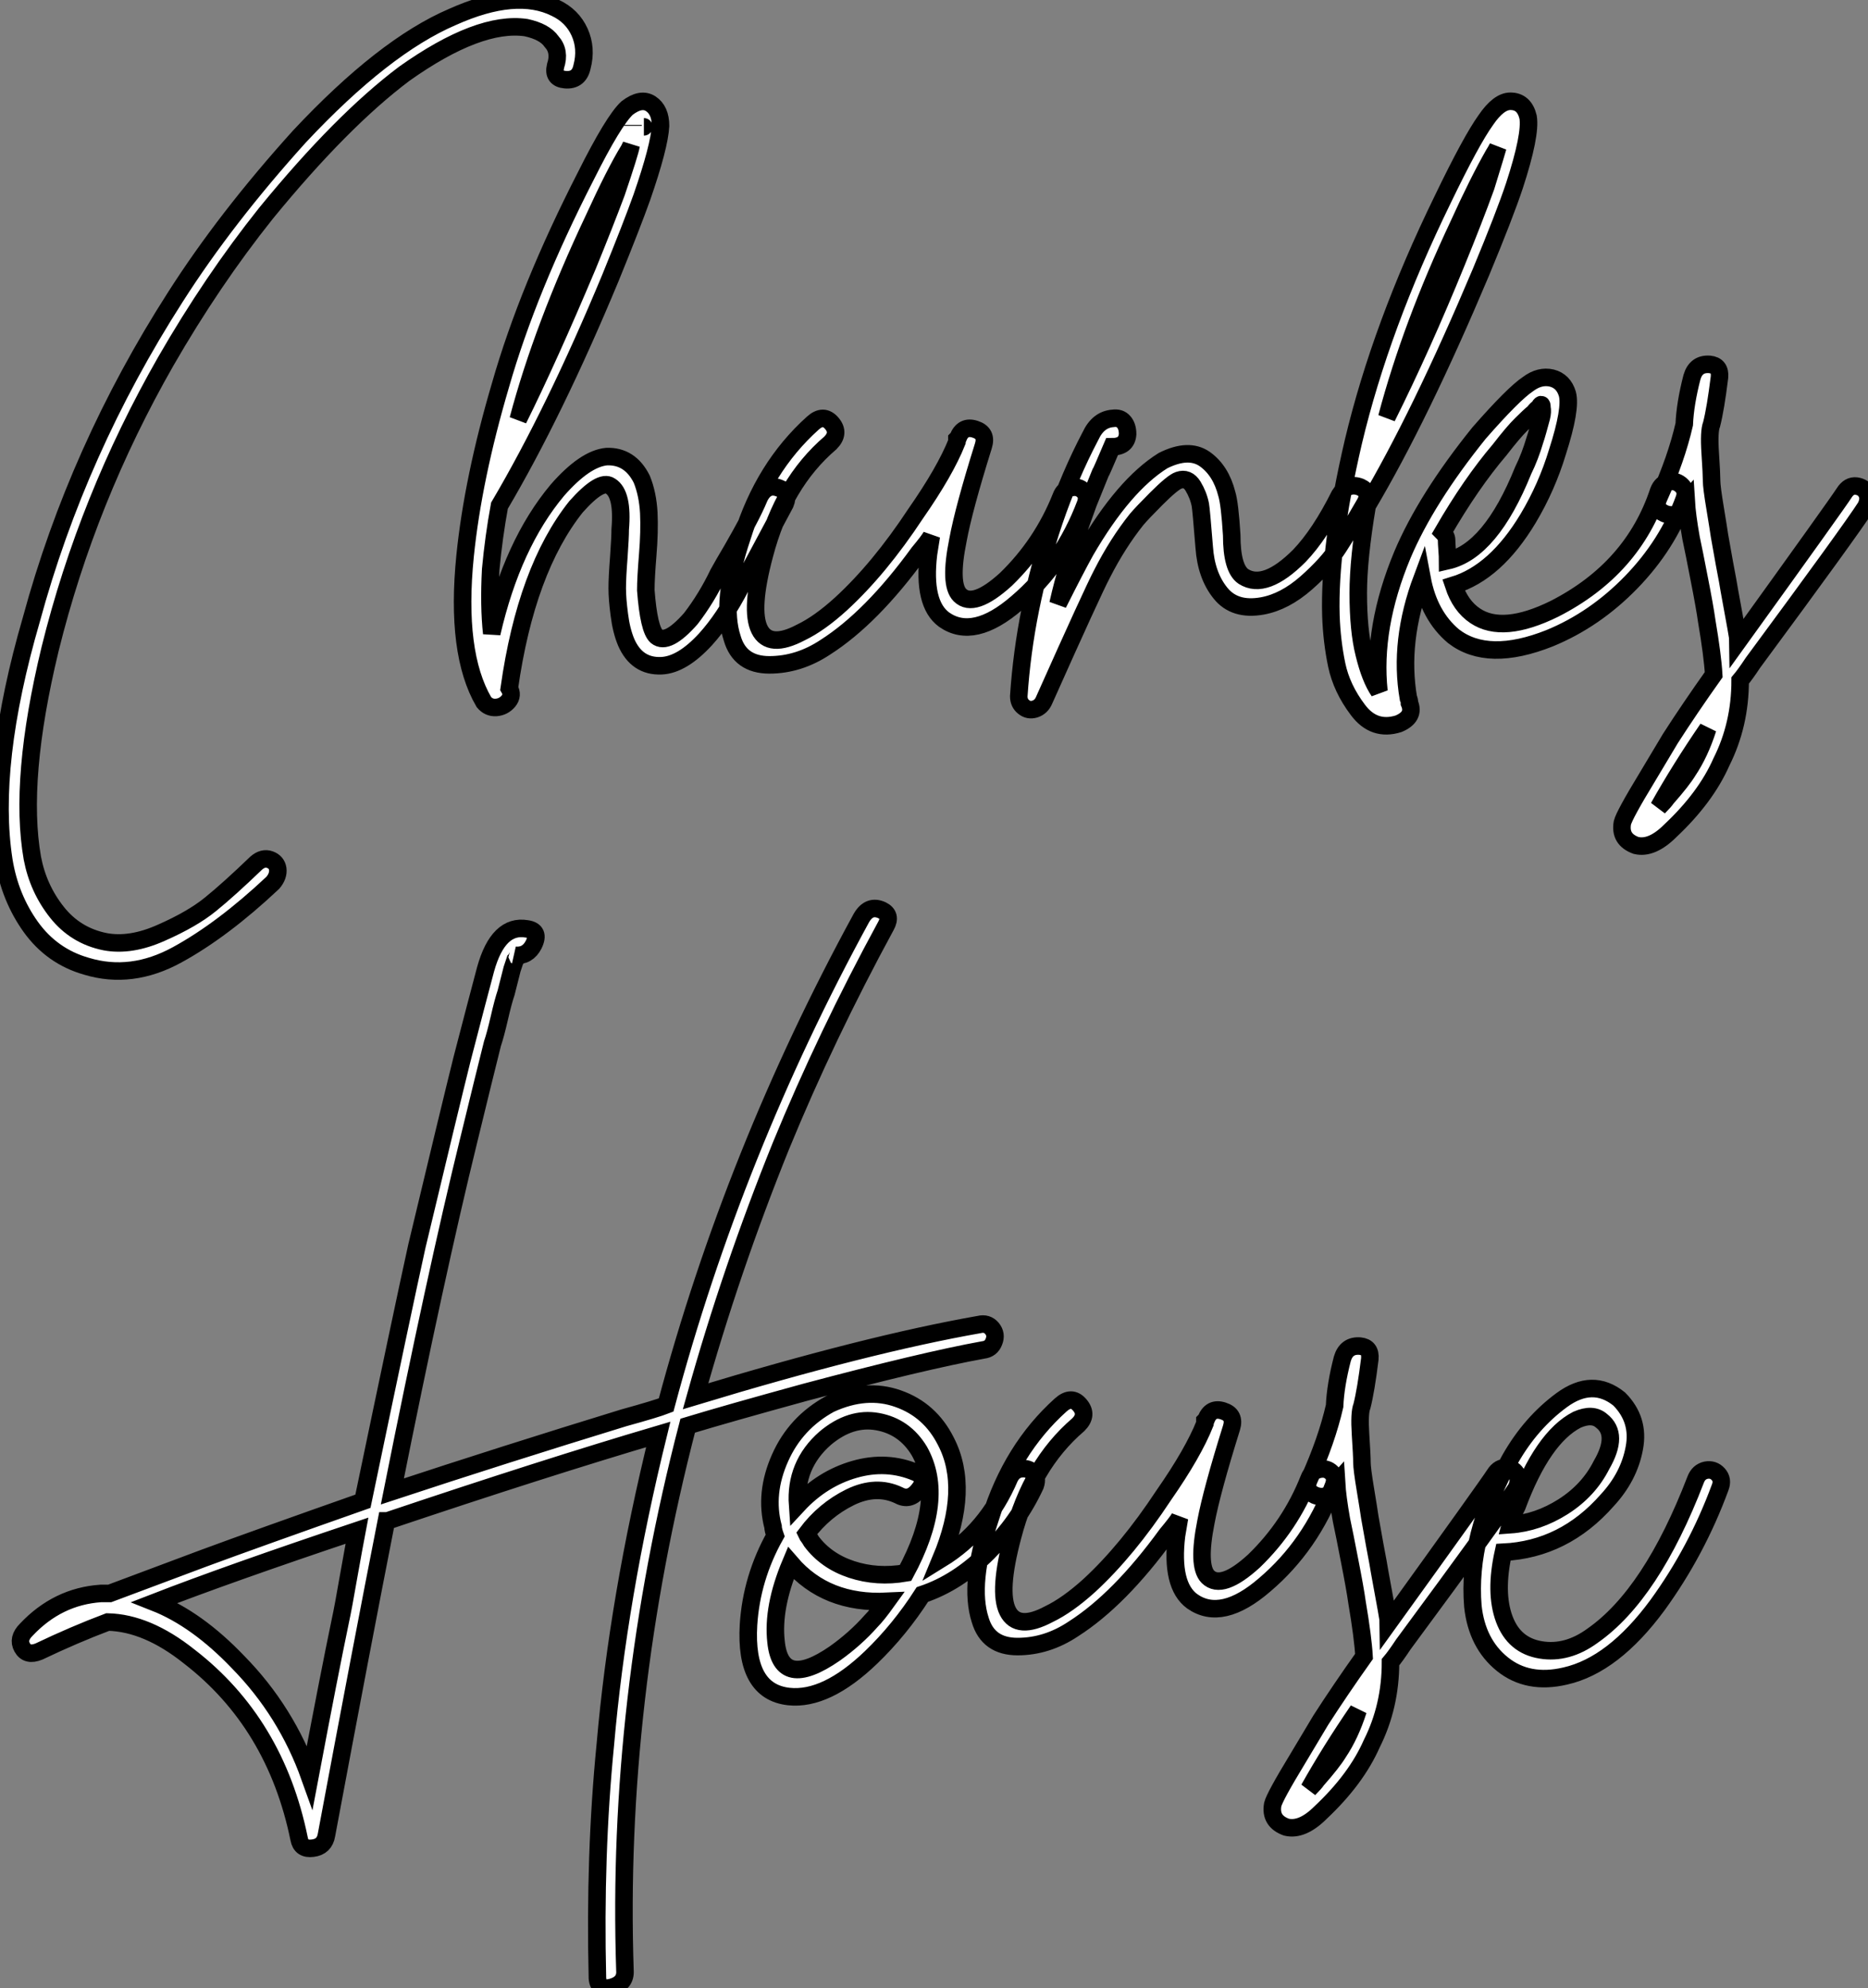
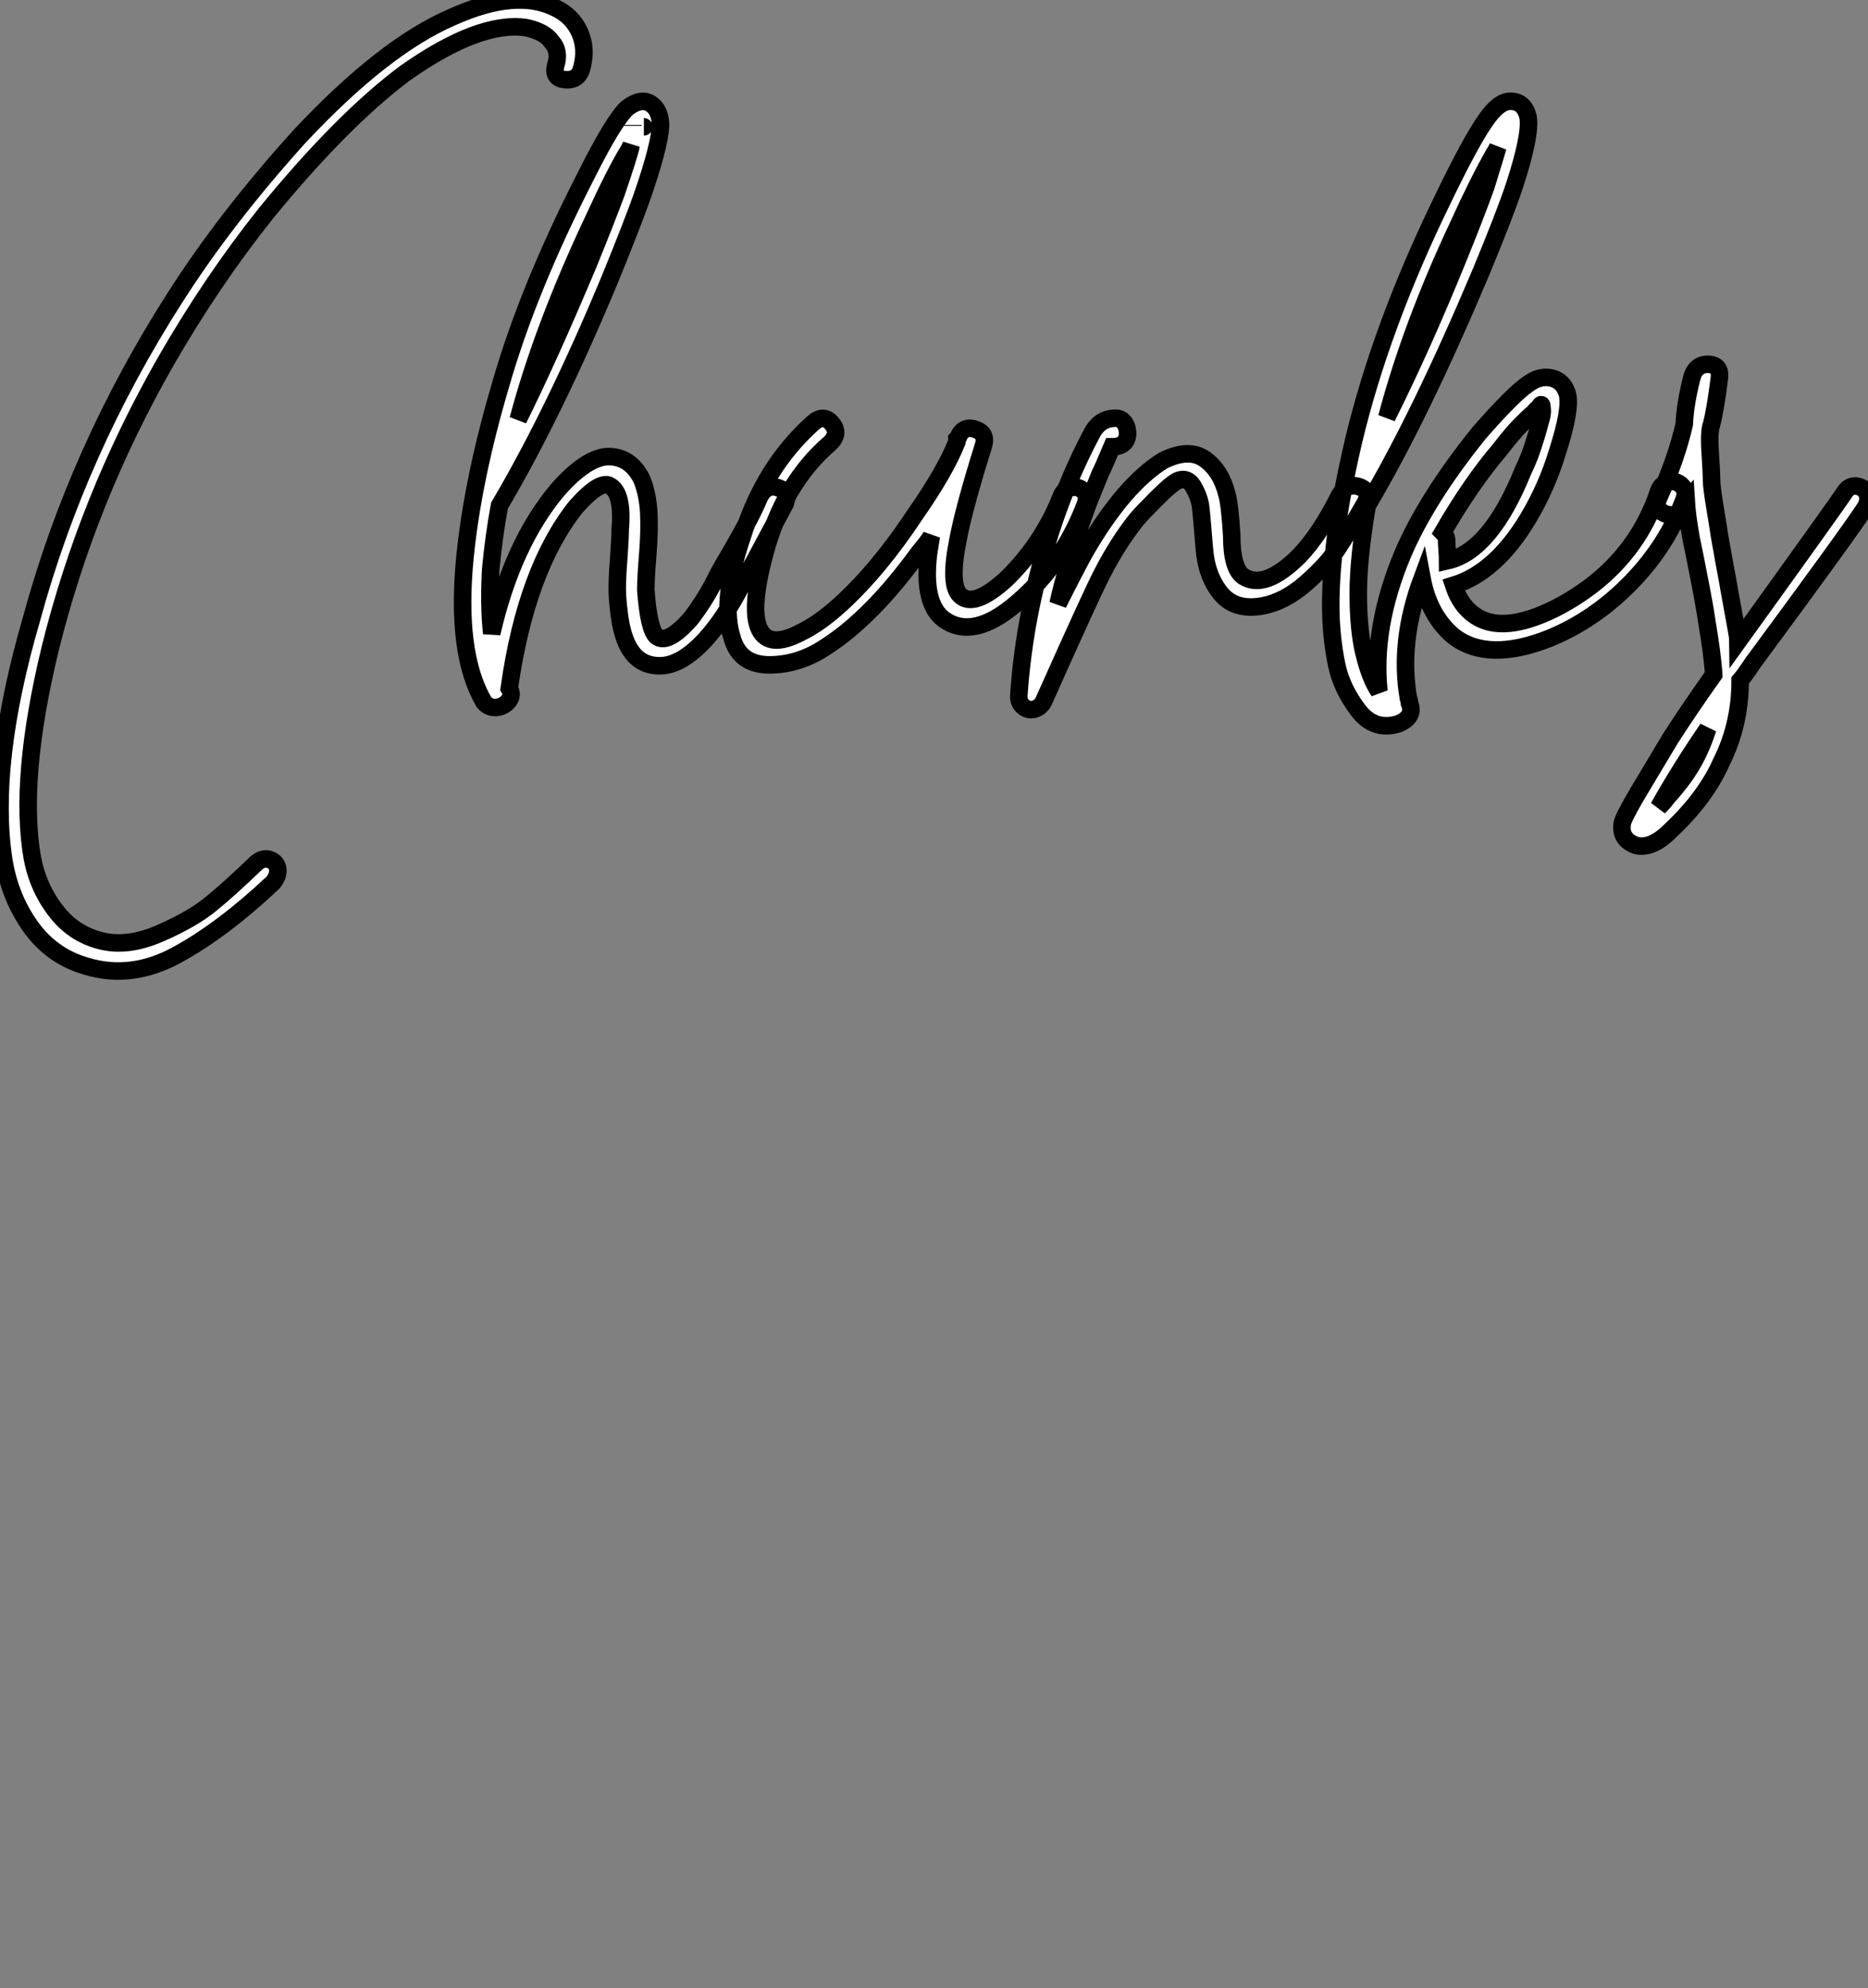
<svg xmlns="http://www.w3.org/2000/svg" viewBox="1.123 -39.826 106.581 113.407">
  <rect x="1.123" y="-39.826" width="106.581" height="113.407" fill="#808080" stroke="none" />
  <path d="M34.33-36.01L34.33-36.01Q34.16-35.22 33.38-35.28L33.38-35.28Q32.65-35.34 32.82-36.06L32.82-36.06Q33.10-36.90 32.59-37.46L32.59-37.46Q32.20-38.02 31.14-38.25L31.14-38.25Q28.45-38.64 24.19-35.62L24.19-35.62Q20.61-32.93 16.30-27.66L16.30-27.66Q13.22-23.80 10.58-19.21L10.58-19.21Q6.10-11.37 3.98-2.80L3.98-2.80Q2.18 4.65 2.97 9.13L2.97 9.13Q3.30 10.86 4.37 12.21Q5.43 13.55 7.11 13.89L7.11 13.89Q8.57 14.17 10.33 13.38Q12.10 12.60 13.13 11.76Q14.17 10.92 15.74 9.41L15.74 9.41Q16.13 9.07 16.52 9.21Q16.91 9.35 16.97 9.74Q17.02 10.14 16.69 10.53L16.69 10.53Q13.83 13.22 11.23 14.64Q8.62 16.07 6.05 15.29L6.05 15.29Q4.09 14.73 2.88 13.05Q1.68 11.37 1.34 9.24L1.34 9.24Q0.50 3.81 2.91-4.48L2.91-4.48Q5.54-14.17 11.14-22.90L11.14-22.90Q14-27.38 18.20-32.03L18.20-32.03Q23.02-37.18 26.94-38.86L26.94-38.86Q30.58-40.49 32.82-39.37L32.82-39.37Q33.77-38.92 34.19-38.00Q34.61-37.07 34.33-36.01ZM29.62-10.98L29.62-10.98Q29.29-9.18 29.12-7.34L29.12-7.34Q29.01-5.26 29.18-3.70L29.18-3.70Q30.35-8.79 32.93-11.87L32.93-11.87Q34.50-13.66 35.73-13.78L35.73-13.78Q37.07-13.83 37.74-12.49L37.74-12.49Q38.08-11.65 38.14-10.58Q38.19-9.52 38.08-8.18Q37.97-6.83 37.97-6.16L37.97-6.16Q38.14-3.92 38.58-3.53L38.58-3.53Q39.20-3.02 40.54-4.54L40.54-4.54Q41.44-5.71 42.11-7.11L42.11-7.11Q42.39-7.62 42.90-8.48Q43.40-9.35 43.79-10.08Q44.18-10.81 44.46-11.48L44.46-11.48Q44.86-12.26 45.58-11.98L45.58-11.98Q46.20-11.76 45.92-11.09L45.92-11.09L43.40-6.38Q42.45-4.54 41.38-3.36L41.38-3.36Q40.04-1.90 38.86-1.85L38.86-1.85Q37.46-1.79 36.85-3.19L36.85-3.19Q36.57-3.86 36.46-4.76Q36.34-5.66 36.34-6.27Q36.34-6.89 36.43-8.04Q36.51-9.18 36.51-9.63L36.51-9.63Q36.68-11.65 35.95-12.10L35.95-12.10Q35.39-12.49 33.99-10.92L33.99-10.92Q31.14-7.34 30.18-0.56L30.18-0.56Q30.41-0.17 30.13 0.17Q29.85 0.50 29.43 0.53Q29.01 0.56 28.73 0.22L28.73 0.22Q27.10-2.58 27.66-8.12L27.66-8.12Q28.11-12.54 29.68-17.86L29.68-17.86Q31.25-23.35 34.55-29.79L34.55-29.79Q36.12-32.93 36.90-33.66L36.90-33.66Q37.69-34.27 38.25-33.91Q38.81-33.54 38.81-32.65L38.81-32.65Q38.75-31.47 37.74-28.56L37.74-28.56Q37.18-26.99 35.95-23.97L35.95-23.97Q32.76-16.30 29.62-10.98ZM37.86-32.59L37.86-32.59Q37.91-32.59 37.86-32.59ZM37.24-32.70L37.24-32.65L37.24-32.70ZM35-27.33L35-27.33Q32.09-21.17 30.69-15.90L30.69-15.90Q32.42-19.38 34.66-24.70L34.66-24.70Q35.62-27.05 36.29-28.84L36.29-28.84Q37.07-31.14 37.13-31.53L37.13-31.53L37.02-31.30Q36.23-30.02 35-27.33ZM48.22-2.91L48.22-2.91Q46.70-1.90 45.02-1.90Q43.34-1.90 42.90-3.42L42.90-3.42Q42.22-5.49 43.46-9.18L43.46-9.18Q44.69-13.16 47.49-15.68L47.49-15.68Q48.10-16.24 48.58-15.68Q49.06-15.12 48.50-14.56L48.50-14.56Q45.81-12.26 44.74-8.18L44.74-8.18Q43.90-5.04 44.46-3.92Q45.02-2.80 46.82-3.75L46.82-3.75Q47.88-4.26 49.11-5.38L49.11-5.38Q51.30-7.39 53.37-10.53L53.37-10.53Q55.05-12.94 55.72-14.62L55.72-14.62Q55.72-14.67 55.72-14.78L55.72-14.78L55.78-14.84L55.78-14.84Q56.06-15.57 56.76-15.34Q57.46-15.12 57.23-14.39L57.23-14.39Q56.11-10.81 55.78-9.02L55.78-9.02Q55.27-6.50 55.89-5.88L55.89-5.88Q56.67-5.10 58.52-6.78L58.52-6.78Q60.59-8.79 61.66-11.48L61.66-11.48Q61.82-11.93 62.24-12.01Q62.66-12.10 62.94-11.82Q63.22-11.54 63.06-11.09L63.06-11.09Q61.77-7.67 59.14-5.43L59.14-5.43Q56.67-3.30 54.99-4.48L54.99-4.48Q53.76-5.38 54.10-8.23L54.10-8.23L54.26-9.24Q54.10-8.96 53.54-8.29L53.54-8.29Q50.85-4.59 48.22-2.91ZM63.90-12.82L63.22-11.14Q62.27-8.57 62.05-7.50L62.05-7.50Q61.77-6.61 61.49-5.38L61.49-5.38Q62.50-7.39 63.06-8.40L63.06-8.40Q65.24-12.15 67.48-13.55L67.48-13.55Q68.94-14.28 69.86-13.64Q70.78-12.99 71.12-11.65L71.12-11.65Q71.29-11.09 71.40-9.30L71.40-9.30Q71.40-7.39 72.07-6.94L72.07-6.94Q73.30-6.16 75.26-8.12L75.26-8.12Q76.44-9.35 77.56-11.59L77.56-11.59Q78.01-12.32 78.74-12.04L78.74-12.04Q79.35-11.76 79.02-11.14L79.02-11.14Q78.12-9.58 77.50-8.62Q76.89-7.67 75.66-6.58Q74.42-5.49 73.14-5.26L73.14-5.26Q71.57-4.98 70.76-5.99Q69.94-7 69.83-8.62L69.83-8.62Q69.66-10.75 69.61-11.03L69.61-11.03Q69.50-11.59 69.19-12.10Q68.88-12.60 68.38-12.43L68.38-12.43Q68.04-12.32 67.09-11.37L67.09-11.37Q66.30-10.58 65.97-10.19L65.97-10.19Q64.90-8.85 64.01-7.11L64.01-7.11Q63.45-6.05 60.70 0.11L60.70 0.11Q60.54 0.50 60.17 0.62Q59.81 0.73 59.53 0.50Q59.25 0.28 59.25-0.11L59.25-0.11Q59.58-5.10 61.26-10.08L61.26-10.08Q62.16-12.71 63.34-14.95L63.34-14.95Q63.78-15.90 64.62-15.96L64.62-15.96Q65.02-16.02 65.24-15.76Q65.46-15.51 65.46-15.06L65.46-15.06Q65.41-14.34 64.57-14.34L64.57-14.34Q63.95-12.88 63.90-12.82L63.90-12.82ZM84.06-3.53L84.06-3.53Q82.66-4.70 82.26-6.83L82.26-6.83Q80.92-3.25 81.48 0L81.48 0Q81.54 0.11 81.54 0.28L81.54 0.28Q81.87 1.06 80.92 1.46L80.92 1.46Q79.52 1.90 78.60 0.67Q77.67-0.56 77.39-1.90Q77.11-3.25 77.06-4.70L77.06-4.70Q76.94-8.62 78.34-14.62L78.34-14.62Q79.91-21.22 83.44-28.45L83.44-28.45Q85.06-31.81 85.90-32.98L85.90-32.98Q86.63-34.05 87.30-34.05L87.30-34.05Q88.09-34.05 88.31-33.15L88.31-33.15Q88.48-32.14 87.53-29.23L87.53-29.23Q86.97-27.55 85.62-24.30L85.62-24.30Q82.15-16.07 79.13-10.98L79.13-10.98L79.13-10.98Q78.62-7.95 78.62-5.99L78.62-5.99Q78.62-3.86 78.96-2.52L78.96-2.52Q79.30-1.12 79.80-0.39L79.80-0.39Q79.41-4.03 81.14-8.18L81.14-8.18Q82.49-11.37 85.51-15.12L85.51-15.12Q87.47-17.36 88.31-17.92L88.31-17.92Q88.98-18.42 89.66-18.26Q90.33-18.09 90.55-17.36L90.55-17.36Q90.78-16.52 89.99-14.06L89.99-14.06Q89.38-12.04 88.31-10.25L88.31-10.25Q86.46-7.17 84.06-6.44L84.06-6.44Q84.45-5.26 85.29-4.70L85.29-4.70Q86.86-3.64 89.82-5.10L89.82-5.10Q94.30-7.39 95.76-11.82L95.76-11.82Q95.93-12.26 96.35-12.35Q96.77-12.43 97.08-12.12Q97.38-11.82 97.22-11.37L97.22-11.37Q96.26-8.74 94.19-6.61Q92.12-4.48 89.54-3.42L89.54-3.42Q86.02-2.02 84.06-3.53ZM86.69-14.17L86.69-14.17Q85.06-12.26 83.44-9.46L83.44-9.46Q83.66-9.24 83.66-9.02L83.66-9.02Q83.66-8.85 83.69-8.46Q83.72-8.06 83.72-7.84L83.72-7.84Q86.18-8.40 88.03-12.99L88.03-12.99Q88.42-13.78 88.70-14.73L88.70-14.73Q88.76-14.90 88.87-15.29Q88.98-15.68 89.07-16.02Q89.15-16.35 89.10-16.58L89.10-16.58Q89.10-16.91 88.93-16.58L88.93-16.58Q88.76-16.46 88.65-16.30L88.65-16.30Q88.37-16.07 87.92-15.62Q87.47-15.18 86.69-14.17ZM86.74-32.70L86.74-32.70ZM84.34-26.99L84.34-26.99Q81.65-21.28 80.25-16.02L80.25-16.02Q82.26-20.05 84.22-24.86L84.22-24.86Q85.23-27.33 85.90-29.18L85.90-29.18Q86.52-31.19 86.58-31.42L86.58-31.42Q86.46-31.19 86.35-31.02L86.35-31.02Q85.46-29.46 84.34-26.99ZM95.09 4.54L95.09 4.54Q95.26 4.26 96.43 2.30L96.43 2.30Q97.55 0.56 98.90-1.34L98.90-1.34Q98.84-2.41 98.50-4.42L98.50-4.42Q98.39-5.21 98.08-6.78Q97.78-8.34 97.61-9.13L97.61-9.13Q97.38-10.42 97.33-11.26L97.33-11.26Q97.22-11.14 97.22-10.98L97.22-10.98Q96.82-10.25 96.10-10.53L96.10-10.53Q95.48-10.81 95.76-11.42L95.76-11.42Q96.77-13.66 97.22-15.62L97.22-15.62Q97.27-16.80 97.66-18.31L97.66-18.31L97.66-18.31Q97.89-19.10 98.67-19.04L98.67-19.04Q99.29-18.98 99.23-18.31L99.23-18.31L99.23-18.31Q99.01-16.52 98.78-15.62L98.78-15.62Q98.62-15.23 98.70-14Q98.78-12.77 98.78-12.40Q98.78-12.04 98.98-10.84Q99.18-9.63 99.23-9.27Q99.29-8.90 99.51-7.70Q99.74-6.50 99.79-6.16L99.79-6.16Q100.30-3.42 100.30-3.25L100.30-3.25Q105.95-11.09 106.34-11.70L106.34-11.70Q106.62-12.15 107.04-12.10Q107.46-12.04 107.63-11.70Q107.80-11.37 107.58-10.92L107.58-10.92Q106.68-9.52 101.14-2.02L101.14-2.02Q100.69-1.34 100.41-1.01L100.41-1.01Q100.41 1.51 99.34 3.64L99.34 3.64Q98.45 5.66 96.43 7.56L96.43 7.56Q95.37 8.62 94.47 8.40L94.47 8.40Q93.52 8.06 93.69 7.11L93.69 7.11Q93.80 6.66 95.09 4.54ZM97.44 4.14L97.44 4.14Q98.11 3.14 98.56 1.74L98.56 1.74Q96.99 4.03 95.76 6.22L95.76 6.22Q96.10 5.88 96.21 5.71L96.21 5.71Q97.10 4.70 97.44 4.14Z" fill="white" stroke="black" transform="scale(1,1)" />
-   <path d="M18.19 65.07L18.19 65.07Q16.84 58.46 11.91 54.66L11.91 54.66Q9.51 52.75 7.27 52.70L7.27 52.70Q5.36 53.42 3.35 54.38L3.35 54.38Q2.67 54.66 2.39 54.15Q2.11 53.65 2.62 53.14L2.62 53.14Q4.41 51.24 6.87 51.07L6.87 51.07L7.38 51.07L12.75 49.06Q15.78 47.94 21.83 45.81L21.83 45.81Q24.12 34.83 24.91 31.25L24.91 31.25Q26.81 23.30 27.48 20.61L27.48 20.61Q28.38 17.14 28.83 15.46L28.83 15.46Q29.55 12.88 31.18 13.16L31.18 13.16Q31.96 13.27 31.57 14.06L31.57 14.06Q31.23 14.73 30.51 14.67L30.51 14.67Q30.67 14.73 30.62 14.78L30.62 14.78Q30.56 14.90 30.51 14.95L30.51 14.95L30.34 15.46L30.00 16.80Q29.83 17.30 29.61 18.26Q29.39 19.21 29.22 19.71L29.22 19.71Q28.77 21.50 27.87 25.20L27.87 25.20Q25.97 32.93 23.51 45.25L23.51 45.25Q29.78 43.18 36.72 41.05L36.72 41.05Q38.57 40.54 39.13 40.32L39.13 40.32Q42.99 25.87 50.27 12.54L50.27 12.54Q50.72 11.76 51.45 12.10L51.45 12.10Q52.01 12.38 51.67 12.99L51.67 12.99Q48.26 19.26 45.68 25.54L45.68 25.54Q42.83 32.59 40.81 39.82L40.81 39.82Q50.61 36.85 56.99 35.73L56.99 35.73Q57.44 35.62 57.72 35.95Q58.00 36.29 57.83 36.71Q57.67 37.13 57.22 37.18L57.22 37.18Q53.80 37.80 47.08 39.59L47.08 39.59Q42.60 40.82 40.36 41.50L40.36 41.50Q36.27 57.23 36.78 72.58L36.78 72.58Q36.83 73.30 36.05 73.53Q35.27 73.75 35.21 73.02L35.21 73.02Q35.04 65.97 35.66 59.70L35.66 59.70Q36.39 51.30 38.68 42L38.68 42Q32.24 43.90 23.23 46.93L23.23 46.93L23.17 46.93Q21.77 54.04 19.75 64.85L19.75 64.85Q19.64 65.52 18.97 65.60Q18.30 65.69 18.19 65.07ZM21.49 47.49L21.49 47.49Q14.15 49.95 9.95 51.58L9.95 51.58Q12.36 52.53 14.71 54.99L14.71 54.99Q17.46 57.79 18.80 61.54L18.80 61.54Q19.92 55.61 20.54 52.64L20.54 52.64Q20.71 51.86 21.01 50.12Q21.32 48.38 21.49 47.49ZM46.13 56.95L46.13 56.95Q43.61 56.67 43.83 52.86L43.83 52.86Q44.00 50.18 45.35 47.77L45.35 47.77Q45.23 47.43 45.23 47.26L45.23 47.26Q44.73 45.36 45.63 43.34Q46.52 41.33 48.48 40.26L48.48 40.26Q50.55 39.31 52.37 39.96Q54.19 40.60 55.09 42.39L55.09 42.39Q56.49 45.08 54.81 49.11L54.81 49.11Q57.44 47.49 58.73 44.46L58.73 44.46Q58.95 44.02 59.37 43.96Q59.79 43.90 60.07 44.18Q60.35 44.46 60.19 44.91L60.19 44.91Q59.23 46.98 57.50 48.72Q55.76 50.46 53.75 51.13L53.75 51.13Q52.46 53.14 50.83 54.71L50.83 54.71Q48.26 57.18 46.13 56.95ZM48.20 42.22L48.20 42.22Q46.47 43.74 46.63 46.03L46.63 46.03Q48.03 44.52 49.88 43.99Q51.73 43.46 53.41 44.18L53.41 44.18Q54.08 44.52 53.52 45.19L53.52 45.19Q53.02 45.81 52.40 45.47L52.40 45.47Q51.11 44.86 49.63 45.58Q48.15 46.31 47.14 47.66L47.14 47.66Q47.19 47.77 47.28 47.88Q47.36 47.99 47.42 48.10L47.42 48.10Q48.26 49.22 49.71 49.70Q51.17 50.18 52.79 49.90L52.79 49.90Q55.09 45.64 53.58 42.95L53.58 42.95Q52.74 41.55 51.20 41.27Q49.66 40.99 48.20 42.22ZM46.24 49.34L46.24 49.34Q45.18 51.86 45.40 53.82L45.40 53.82Q45.68 56.62 48.76 54.49L48.76 54.49Q49.94 53.65 50.83 52.64L50.83 52.64Q51.17 52.30 51.73 51.52L51.73 51.52Q48.26 51.69 46.24 49.34ZM62.37 53.09L62.37 53.09Q60.86 54.10 59.18 54.10Q57.50 54.10 57.05 52.58L57.05 52.58Q56.38 50.51 57.61 46.82L57.61 46.82Q58.84 42.84 61.64 40.32L61.64 40.32Q62.26 39.76 62.73 40.32Q63.21 40.88 62.65 41.44L62.65 41.44Q59.96 43.74 58.90 47.82L58.90 47.82Q58.06 50.96 58.62 52.08Q59.18 53.20 60.97 52.25L60.97 52.25Q62.03 51.74 63.27 50.62L63.27 50.62Q65.45 48.61 67.52 45.47L67.52 45.47Q69.20 43.06 69.87 41.38L69.87 41.38Q69.87 41.33 69.87 41.22L69.87 41.22L69.93 41.16L69.93 41.16Q70.21 40.43 70.91 40.66Q71.61 40.88 71.39 41.61L71.39 41.61Q70.27 45.19 69.93 46.98L69.93 46.98Q69.43 49.50 70.04 50.12L70.04 50.12Q70.83 50.90 72.67 49.22L72.67 49.22Q74.75 47.21 75.81 44.52L75.81 44.52Q75.98 44.07 76.40 43.99Q76.82 43.90 77.10 44.18Q77.38 44.46 77.21 44.91L77.21 44.91Q75.92 48.33 73.29 50.57L73.29 50.57Q70.83 52.70 69.15 51.52L69.15 51.52Q67.91 50.62 68.25 47.77L68.25 47.77L68.42 46.76Q68.25 47.04 67.69 47.71L67.69 47.71Q65.00 51.41 62.37 53.09ZM75.14 60.54L75.14 60.54Q75.31 60.26 76.48 58.30L76.48 58.30Q77.60 56.56 78.95 54.66L78.95 54.66Q78.89 53.59 78.55 51.58L78.55 51.58Q78.44 50.79 78.13 49.22Q77.83 47.66 77.66 46.87L77.66 46.87Q77.43 45.58 77.38 44.74L77.38 44.74Q77.27 44.86 77.27 45.02L77.27 45.02Q76.87 45.75 76.15 45.47L76.15 45.47Q75.53 45.19 75.81 44.58L75.81 44.58Q76.82 42.34 77.27 40.38L77.27 40.38Q77.32 39.20 77.71 37.69L77.71 37.69L77.71 37.69Q77.94 36.90 78.72 36.96L78.72 36.96Q79.34 37.02 79.28 37.69L79.28 37.69L79.28 37.69Q79.06 39.48 78.83 40.38L78.83 40.38Q78.67 40.77 78.75 42Q78.83 43.23 78.83 43.60Q78.83 43.96 79.03 45.16Q79.23 46.37 79.28 46.73Q79.34 47.10 79.56 48.30Q79.79 49.50 79.84 49.84L79.84 49.84Q80.35 52.58 80.35 52.75L80.35 52.75Q86.00 44.91 86.39 44.30L86.39 44.30Q86.67 43.85 87.09 43.90Q87.51 43.96 87.68 44.30Q87.85 44.63 87.63 45.08L87.63 45.08Q86.73 46.48 81.19 53.98L81.19 53.98Q80.74 54.66 80.46 54.99L80.46 54.99Q80.46 57.51 79.39 59.64L79.39 59.64Q78.50 61.66 76.48 63.56L76.48 63.56Q75.42 64.62 74.52 64.40L74.52 64.40Q73.57 64.06 73.74 63.11L73.74 63.11Q73.85 62.66 75.14 60.54ZM77.49 60.14L77.49 60.14Q78.16 59.14 78.61 57.74L78.61 57.74Q77.04 60.03 75.81 62.22L75.81 62.22Q76.15 61.88 76.26 61.71L76.26 61.71Q77.15 60.70 77.49 60.14ZM92.83 45.75L92.83 45.75Q90.37 48.55 86.90 48.72L86.90 48.72Q86.39 51.02 86.95 52.53Q87.51 54.04 89.03 54.29Q90.54 54.54 91.99 53.48L91.99 53.48Q95.35 51.13 97.87 44.58L97.87 44.58Q98.04 44.13 98.46 44.04Q98.88 43.96 99.16 44.27Q99.44 44.58 99.27 45.02L99.27 45.02Q97.93 48.66 95.69 51.74L95.69 51.74Q93.17 55.16 90.43 55.78L90.43 55.78Q88.30 56.28 86.84 55.10Q85.39 53.93 85.16 51.80L85.16 51.80Q84.83 47.77 87.29 43.40L87.29 43.40Q88.47 41.33 90.23 40.04Q91.99 38.75 93.51 39.98L93.51 39.98Q94.68 41.16 94.37 42.78Q94.07 44.41 92.83 45.75ZM87.68 46.09L87.68 46.09Q87.46 46.48 87.29 47.15L87.29 47.15Q88.86 47.04 90.31 46.12Q91.77 45.19 92.50 43.74L92.50 43.74Q93.51 42 92.50 41.22L92.50 41.22Q91.99 40.77 91.10 41.16L91.10 41.16Q89.14 42.17 87.68 46.09Z" fill="white" stroke="black" transform="scale(1,1)" />
</svg>